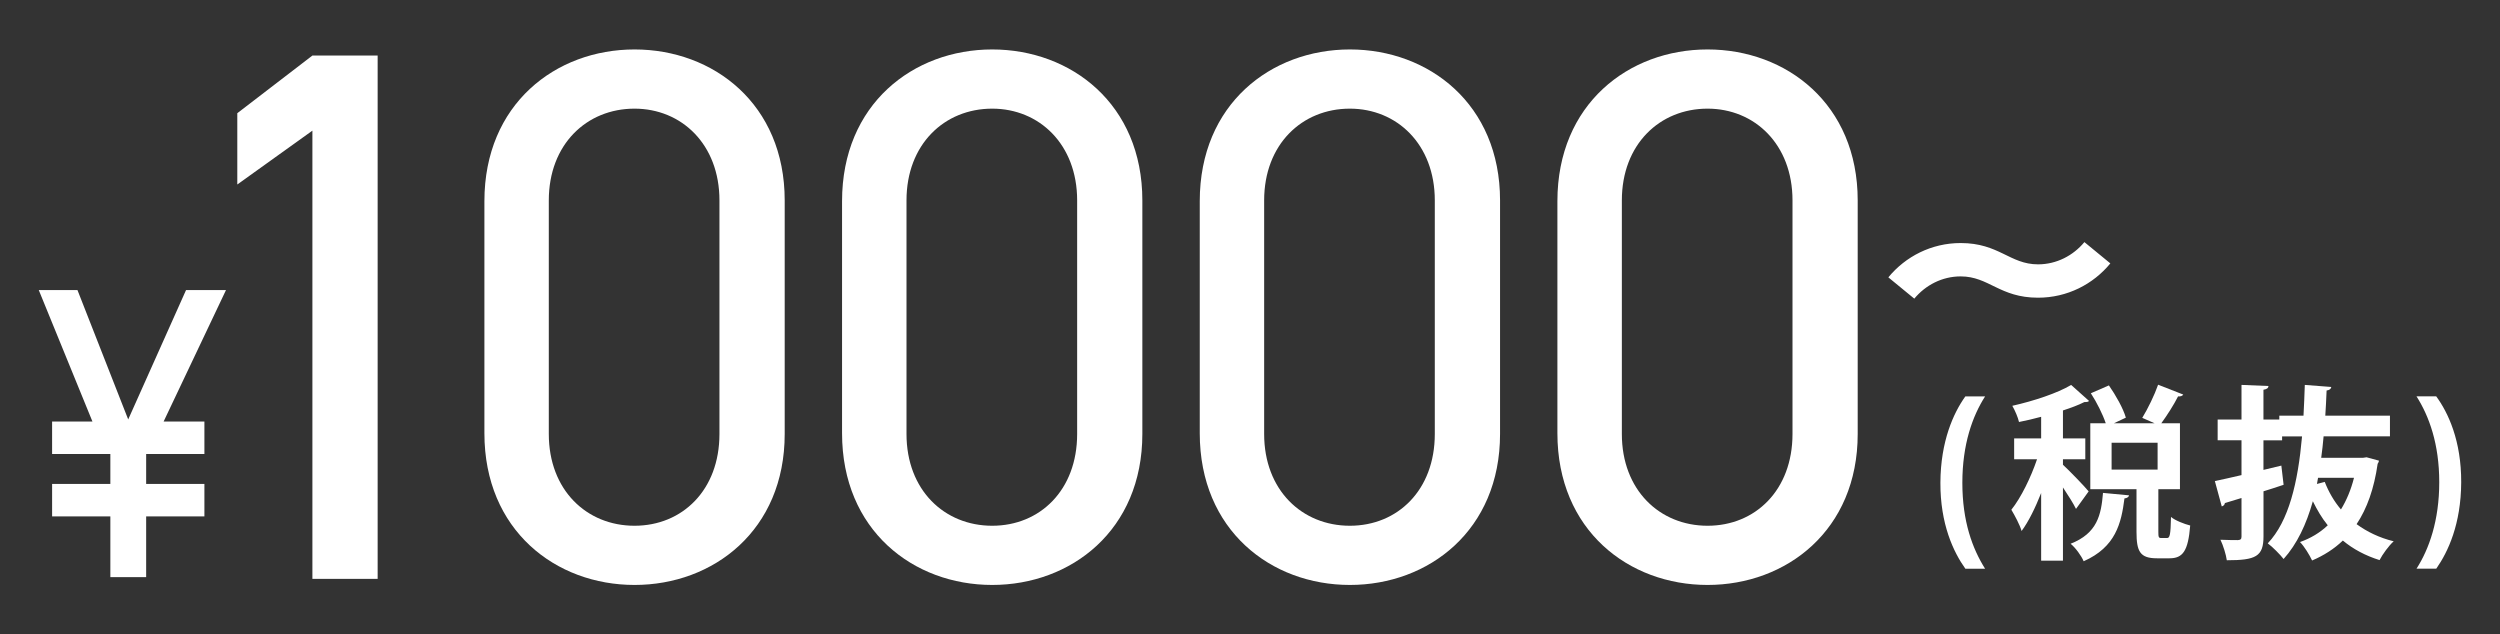
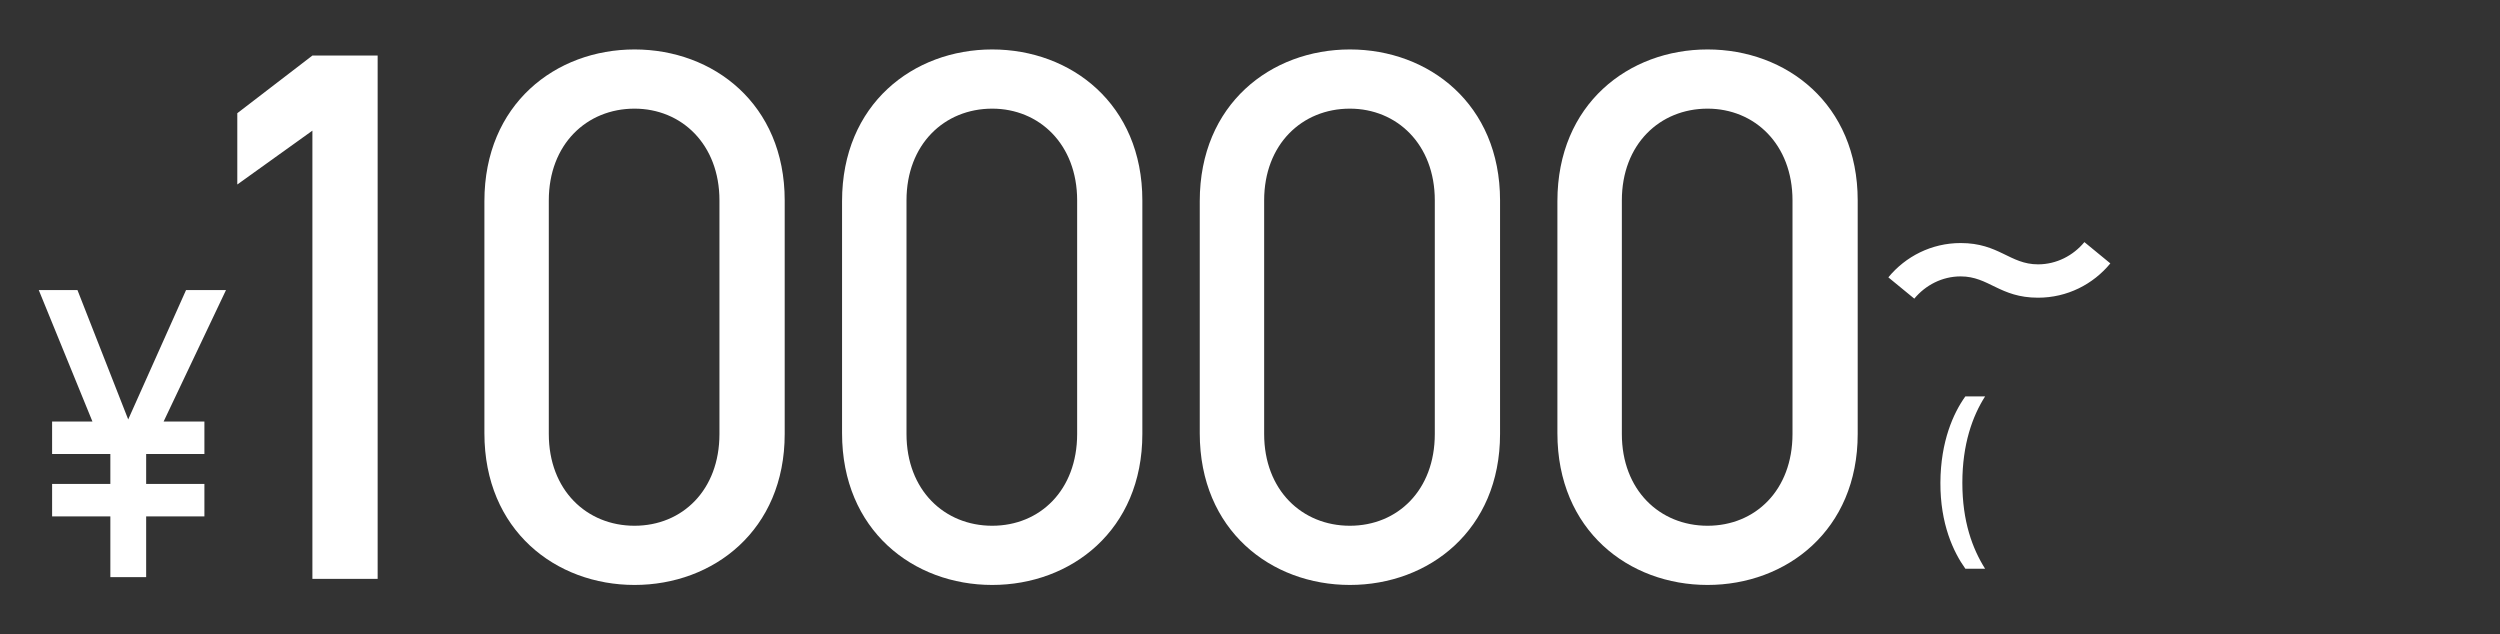
<svg xmlns="http://www.w3.org/2000/svg" id="_レイヤー_1" viewBox="0 0 500 126.89">
  <rect x="0" y="0" width="500" height="126.89" fill="#333333" stroke="none" />
  <defs>
    <style>.cls-1{fill:#fff;}</style>
  </defs>
  <path class="cls-1" d="M22.07,96.79v-5.99h-11.65v-6.49h8.07l-10.74-26.3h7.74l10.15,25.88,11.57-25.88h7.99l-12.48,26.3h8.16v6.49h-11.65v5.99h11.65v6.49h-11.65v12.15h-7.16v-12.15h-11.65v-6.49h11.65Z" />
  <path class="cls-1" d="M75.53,115.78h-13.05V26.13l-15.02,10.77v-14.26l15.02-11.53h13.05v104.66Z" />
  <path class="cls-1" d="M156.94,86.8c0,19.26-14.26,30.19-30.03,30.19s-30.03-10.92-30.03-30.34v-46.42c0-19.42,14.26-30.34,30.03-30.34s30.03,10.92,30.03,30.19v46.72ZM126.9,21.73c-9.56,0-17.14,7.13-17.14,18.35v46.72c0,11.23,7.58,18.35,17.14,18.35s16.99-7.13,16.99-18.35v-46.72c0-11.22-7.58-18.35-16.99-18.35Z" />
  <path class="cls-1" d="M228.47,86.8c0,19.26-14.26,30.19-30.03,30.19s-30.03-10.92-30.03-30.34v-46.42c0-19.42,14.26-30.34,30.03-30.34s30.03,10.92,30.03,30.19v46.72ZM198.44,21.73c-9.56,0-17.14,7.13-17.14,18.35v46.72c0,11.23,7.58,18.35,17.14,18.35s16.99-7.13,16.99-18.35v-46.72c0-11.22-7.58-18.35-16.99-18.35Z" />
  <path class="cls-1" d="M300.01,86.8c0,19.26-14.26,30.19-30.03,30.19s-30.03-10.92-30.03-30.34v-46.42c0-19.42,14.26-30.34,30.03-30.34s30.03,10.92,30.03,30.19v46.72ZM269.97,21.73c-9.56,0-17.14,7.13-17.14,18.35v46.72c0,11.23,7.58,18.35,17.14,18.35s16.99-7.13,16.99-18.35v-46.72c0-11.22-7.58-18.35-16.99-18.35Z" />
  <path class="cls-1" d="M371.54,86.8c0,19.26-14.26,30.19-30.03,30.19s-30.03-10.92-30.03-30.34v-46.42c0-19.42,14.26-30.34,30.03-30.34s30.03,10.92,30.03,30.19v46.72ZM341.51,21.73c-9.56,0-17.14,7.13-17.14,18.35v46.72c0,11.23,7.58,18.35,17.14,18.35s16.99-7.13,16.99-18.35v-46.72c0-11.22-7.58-18.35-16.99-18.35Z" />
  <path class="cls-1" d="M392.13,55.28c-3.71,0-7.04,1.76-9.27,4.45l-5.19-4.26c3.43-4.17,8.62-6.86,14.46-6.86,7.69,0,9.82,4.26,15.48,4.26,3.71,0,7.04-1.76,9.27-4.45l5.19,4.26c-3.43,4.17-8.62,6.86-14.46,6.86-7.69,0-9.82-4.26-15.48-4.26Z" />
  <path class="cls-1" d="M393.07,113.74c-2.38-3.32-5.03-8.94-4.99-17.21.04-8.27,2.61-13.94,4.99-17.25h3.95c-2.53,3.95-4.55,9.58-4.55,17.29s2.01,13.15,4.55,17.18h-3.95Z" />
-   <path class="cls-1" d="M412.59,92.95c1.12,1.01,4.43,4.43,5.14,5.33l-2.53,3.5c-.52-1.08-1.57-2.72-2.61-4.29v14.64h-4.36v-13.53c-1.16,2.94-2.5,5.7-3.91,7.6-.37-1.27-1.38-3.13-2.05-4.25,1.94-2.42,3.91-6.48,5.14-10.1h-4.58v-4.17h5.4v-4.32c-1.49.41-2.98.75-4.43,1.04-.19-.89-.82-2.35-1.34-3.24,4.32-.97,9.02-2.53,11.77-4.17l3.58,3.2c-.19.22-.52.22-.93.22-1.19.6-2.68,1.16-4.29,1.68v5.59h4.47v4.17h-4.47v1.08ZM425.82,99.06c-.07.33-.37.56-.93.63-.63,4.96-1.75,9.73-8.16,12.56-.45-1.08-1.64-2.72-2.61-3.5,5.33-2.09,6.11-5.74,6.48-10.17l5.22.49ZM431.67,106.37c0,1.08.07,1.23.56,1.23h1.19c.52,0,.71-.56.78-4.21.82.71,2.68,1.42,3.84,1.71-.41,5.14-1.49,6.56-4.14,6.56h-2.5c-3.39,0-4.1-1.34-4.1-5.29v-8.53h-9.24v-13.19h3.09c-.6-1.79-1.79-4.17-2.98-6l3.61-1.57c1.38,1.98,2.87,4.62,3.39,6.45l-2.38,1.12h8.12l-2.46-1.08c1.12-1.83,2.46-4.58,3.17-6.63l5.03,1.97c-.15.26-.52.41-1.04.37-.82,1.64-2.2,3.8-3.35,5.37h3.73v13.19h-4.32v8.53ZM422.32,88.55v5.37h9.2v-5.37h-9.2Z" />
-   <path class="cls-1" d="M473.33,91.46l2.46.67c-.04.3-.15.45-.26.63-.71,4.96-2.12,8.94-4.21,12.07,2.09,1.53,4.55,2.72,7.42,3.43-.97.86-2.24,2.61-2.83,3.76-2.83-.89-5.29-2.2-7.34-3.91-1.75,1.68-3.8,2.98-6.15,3.99-.52-1.12-1.57-2.83-2.42-3.69,2.12-.75,3.99-1.86,5.55-3.35-1.16-1.42-2.12-3.06-2.98-4.81-1.3,4.62-3.17,8.57-5.85,11.55-.63-.82-2.24-2.46-3.17-3.13,4.21-4.43,6.04-12.15,6.86-21.39h-3.99v.78h-3.73v5.92l3.58-.86.45,3.84c-1.34.45-2.68.89-4.02,1.3v9.02c0,4.02-1.53,4.77-7.34,4.77-.15-1.12-.71-2.94-1.27-4.1,1.45.07,3.02.07,3.5.07.52-.04.71-.19.71-.71v-7.71l-3.32,1.01c-.04.37-.34.6-.63.67l-1.38-5.07c1.45-.3,3.28-.71,5.33-1.19v-6.97h-4.77v-4.14h4.77v-6.93l5.4.22c-.04.41-.3.63-1.01.75v5.96h3.17v-.78h4.84c.11-2.01.19-4.06.26-6.15l5.29.41c-.04.41-.37.63-.93.71-.07,1.71-.15,3.39-.26,5.03h12.93v4.14h-13.27c-.11,1.45-.3,2.91-.48,4.29h8.35l.75-.11ZM463.39,96.79l1.56-.41c.78,2.01,1.86,3.88,3.24,5.51,1.12-1.83,2.01-3.95,2.61-6.33h-7.19l-.22,1.23Z" />
-   <path class="cls-1" d="M487.25,79.28c2.38,3.24,5.03,8.87,4.99,17.21-.04,8.31-2.61,13.86-4.99,17.25h-3.95c2.53-3.95,4.55-9.65,4.55-17.29s-2.01-13.19-4.55-17.18h3.95Z" />
</svg>